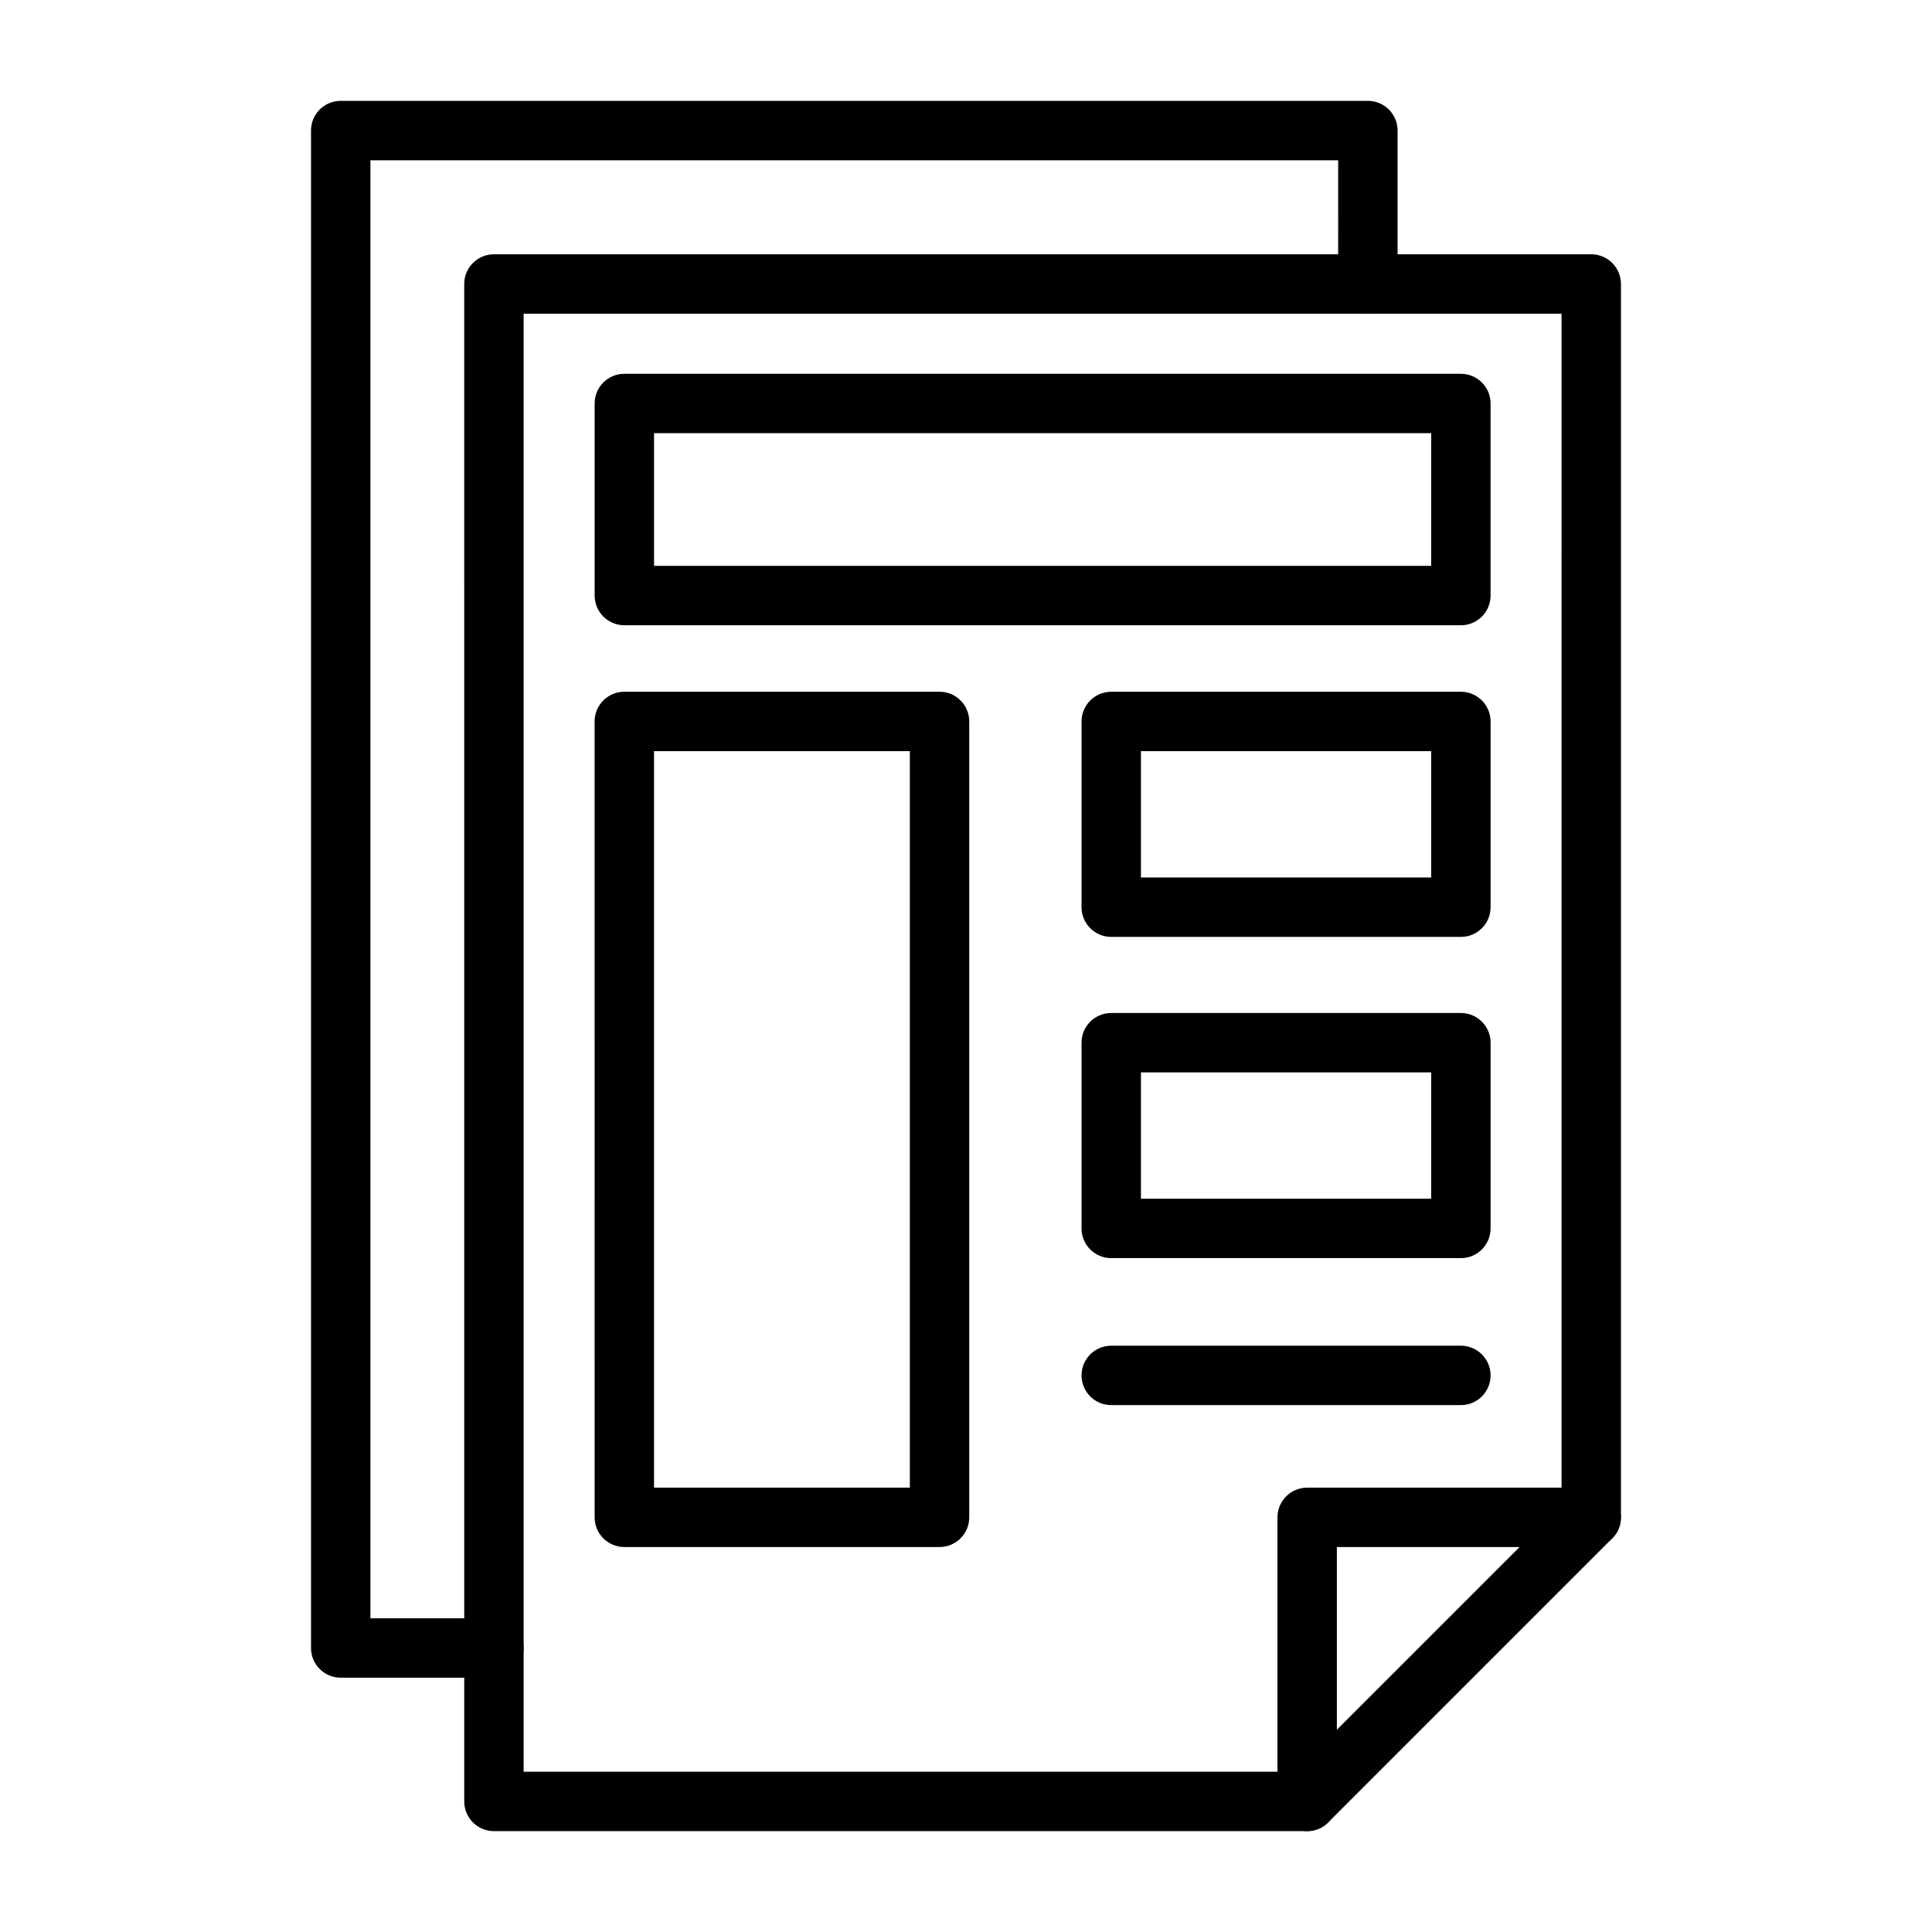
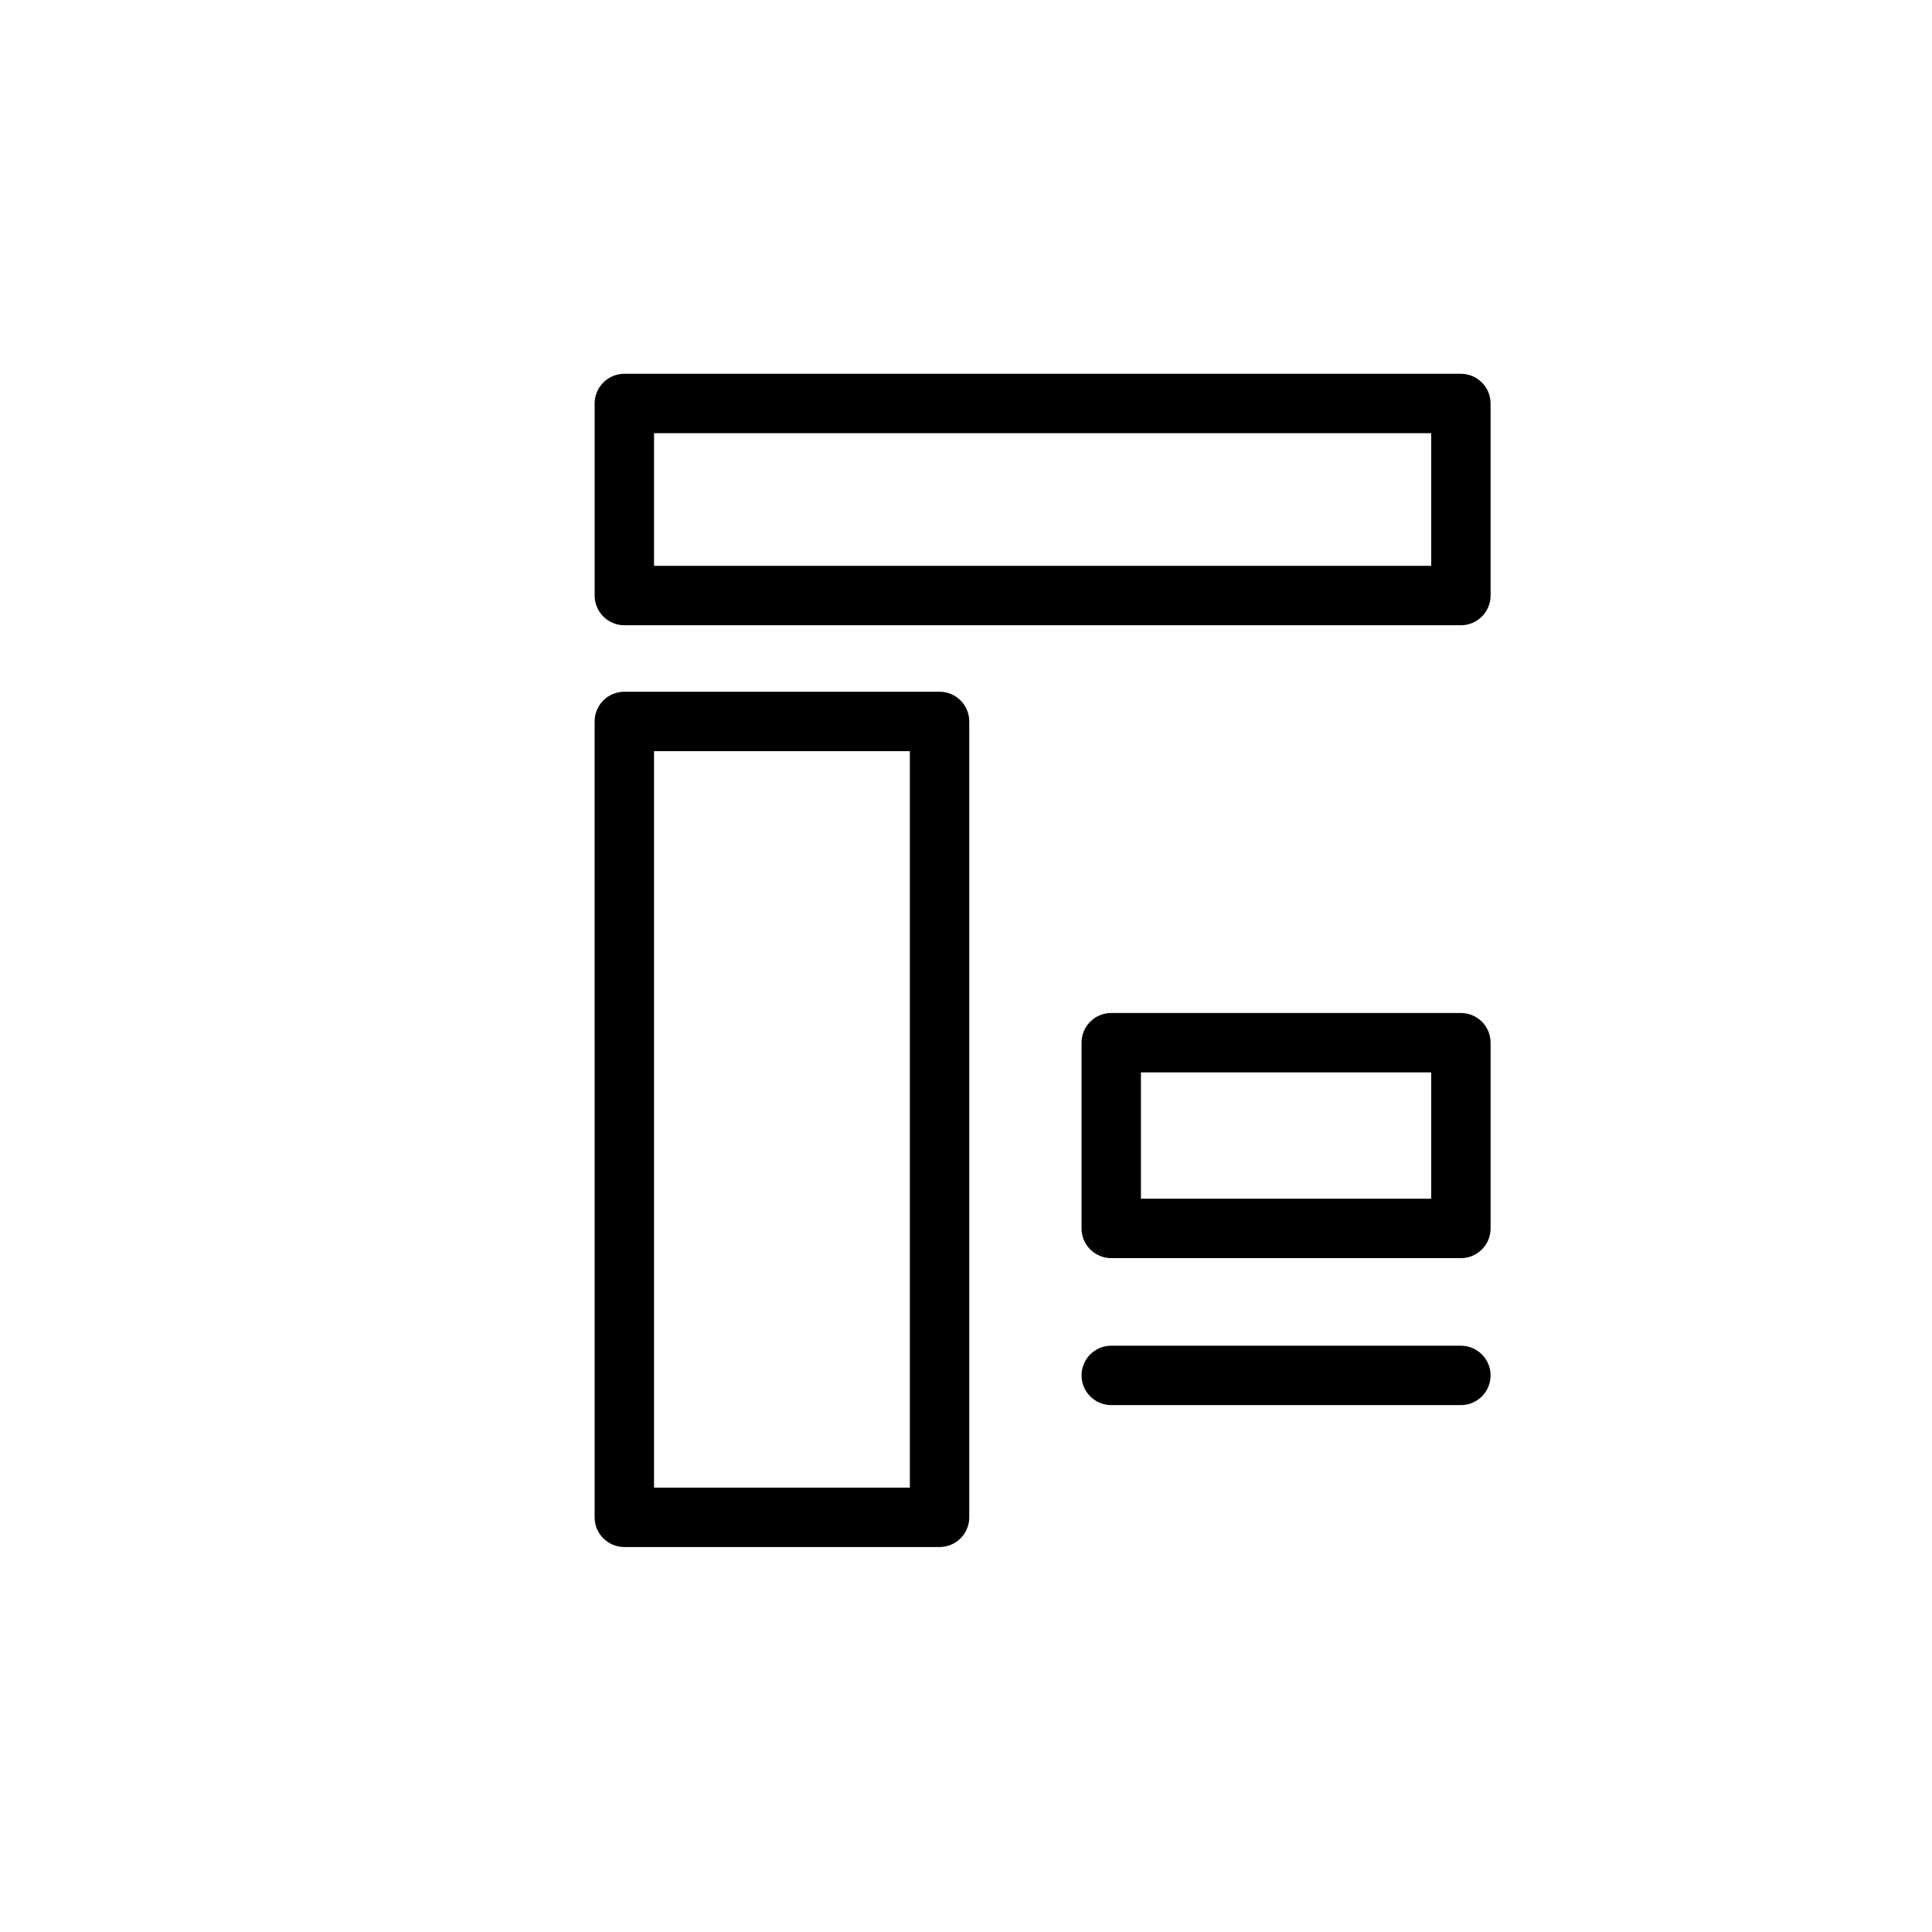
<svg xmlns="http://www.w3.org/2000/svg" fill="#000000" width="800px" height="800px" version="1.1" viewBox="144 144 512 512">
  <g>
-     <path d="m490.42 629.27h-215.52c-4.348 0-7.871-3.523-7.871-7.871l-0.004-402.14c0-4.348 3.523-7.871 7.871-7.871h290.8c4.348 0 7.871 3.523 7.871 7.871v326.86c0 4.348-3.523 7.871-7.871 7.871-4.348 0-7.871-3.523-7.871-7.871l0.004-318.98h-275.06v386.39h207.64c4.348 0 7.871 3.523 7.871 7.871 0 4.352-3.523 7.875-7.871 7.875z" />
-     <path d="m490.41 629.27c-1.016 0-2.035-0.195-3.012-0.598-2.941-1.219-4.859-4.09-4.859-7.273v-75.285c0-4.348 3.523-7.871 7.871-7.871h75.285c3.184 0 6.055 1.918 7.273 4.859 1.219 2.941 0.543 6.328-1.707 8.578l-75.285 75.285c-1.504 1.508-3.516 2.305-5.566 2.305zm7.875-75.285v48.41l48.41-48.41z" />
-     <path d="m274.9 588.61h-40.609c-4.348 0-7.871-3.523-7.871-7.871v-402.14c0-4.348 3.523-7.871 7.871-7.871h272.21c4.348 0 7.871 3.523 7.871 7.871v40.66c0 4.348-3.523 7.871-7.871 7.871s-7.871-3.523-7.871-7.871l-0.004-32.789h-256.46v386.4h32.734c4.348 0 7.871 3.523 7.871 7.871 0 4.348-3.523 7.871-7.871 7.871z" />
    <path d="m531.15 309.7h-221.69c-4.348 0-7.871-3.523-7.871-7.871l-0.004-50.898c0-4.348 3.523-7.871 7.871-7.871h221.69c4.348 0 7.871 3.523 7.871 7.871v50.898c0.004 4.348-3.519 7.871-7.867 7.871zm-213.82-15.742h205.95v-35.156h-205.95z" />
    <path d="m392.99 553.98h-83.535c-4.348 0-7.871-3.523-7.871-7.871l-0.004-210.92c0-4.348 3.523-7.871 7.871-7.871h83.539c4.348 0 7.871 3.523 7.871 7.871v210.92c0.004 4.348-3.523 7.871-7.871 7.871zm-75.664-15.742h67.793v-195.17h-67.793z" />
-     <path d="m531.15 392.29h-92.66c-4.348 0-7.871-3.523-7.871-7.871v-49.223c0-4.348 3.523-7.871 7.871-7.871h92.66c4.348 0 7.871 3.523 7.871 7.871v49.223c0 4.348-3.523 7.871-7.871 7.871zm-84.789-15.742h76.918v-33.477h-76.918z" />
    <path d="m531.15 477.42h-92.66c-4.348 0-7.871-3.523-7.871-7.871v-49.223c0-4.348 3.523-7.871 7.871-7.871h92.66c4.348 0 7.871 3.523 7.871 7.871v49.223c0 4.348-3.523 7.871-7.871 7.871zm-84.789-15.742h76.918v-33.477h-76.918z" />
    <path d="m531.15 516.37h-92.66c-4.348 0-7.871-3.523-7.871-7.871s3.523-7.871 7.871-7.871h92.66c4.348 0 7.871 3.523 7.871 7.871s-3.523 7.871-7.871 7.871z" />
  </g>
</svg>